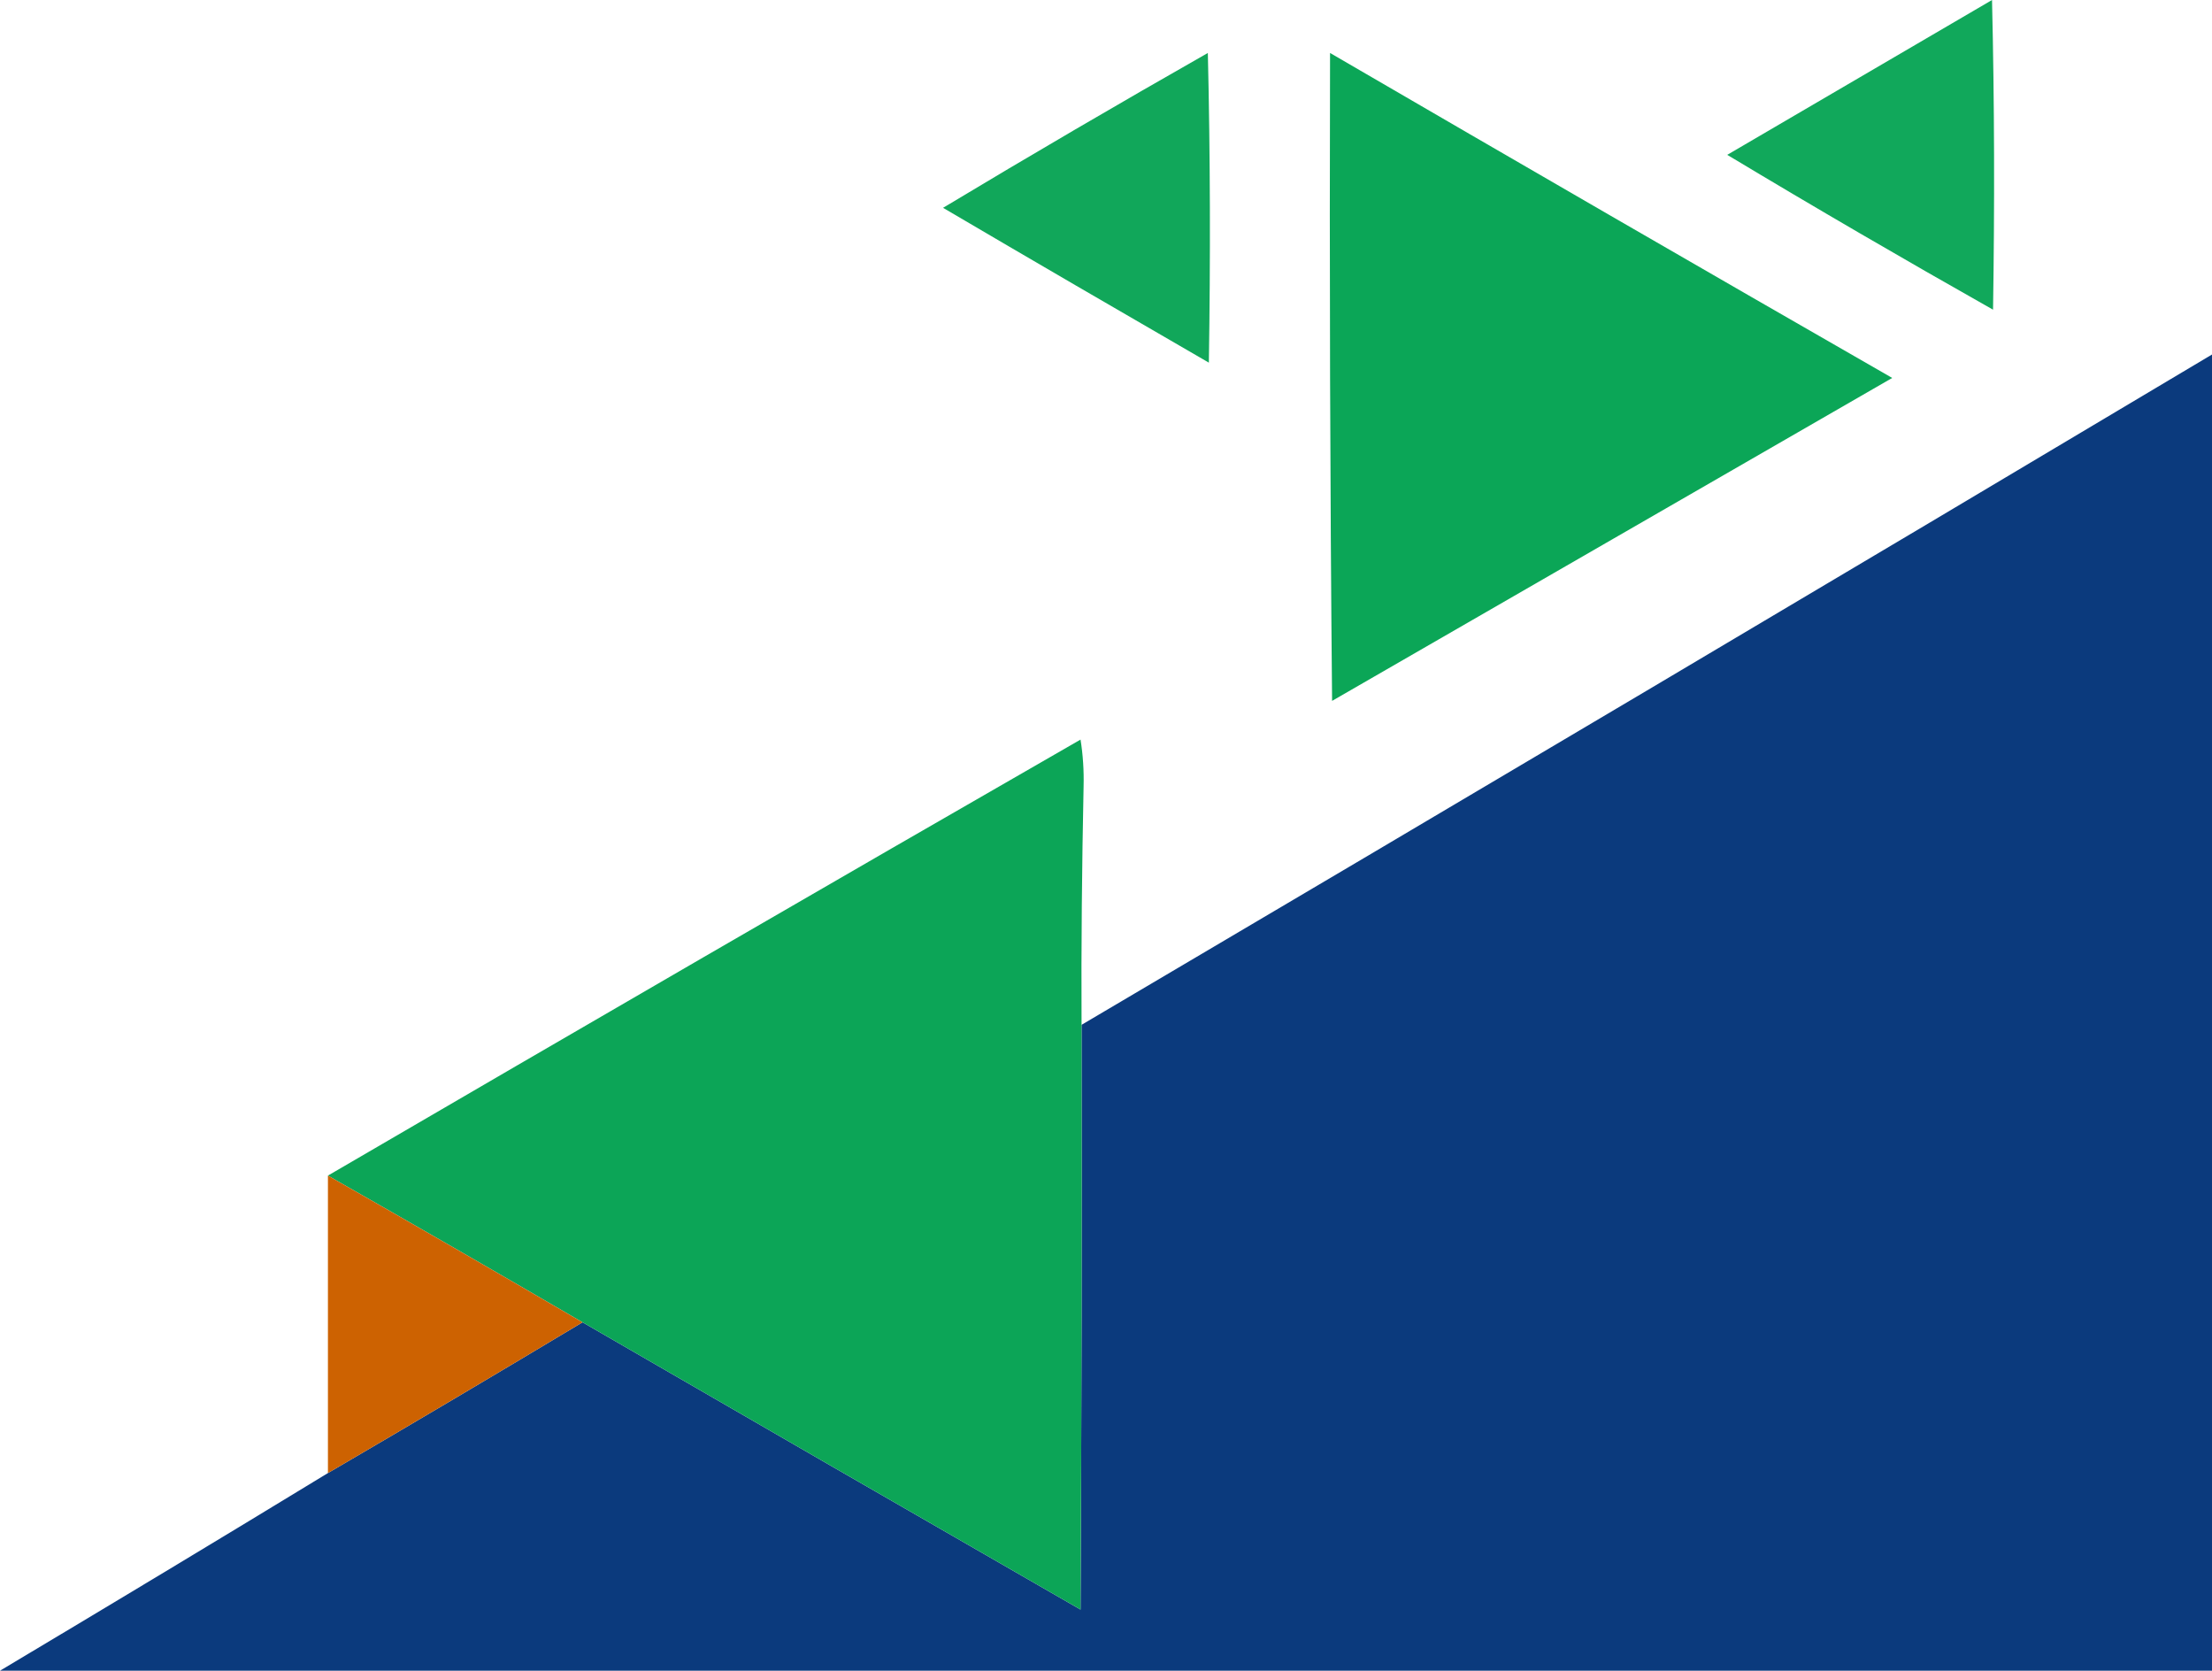
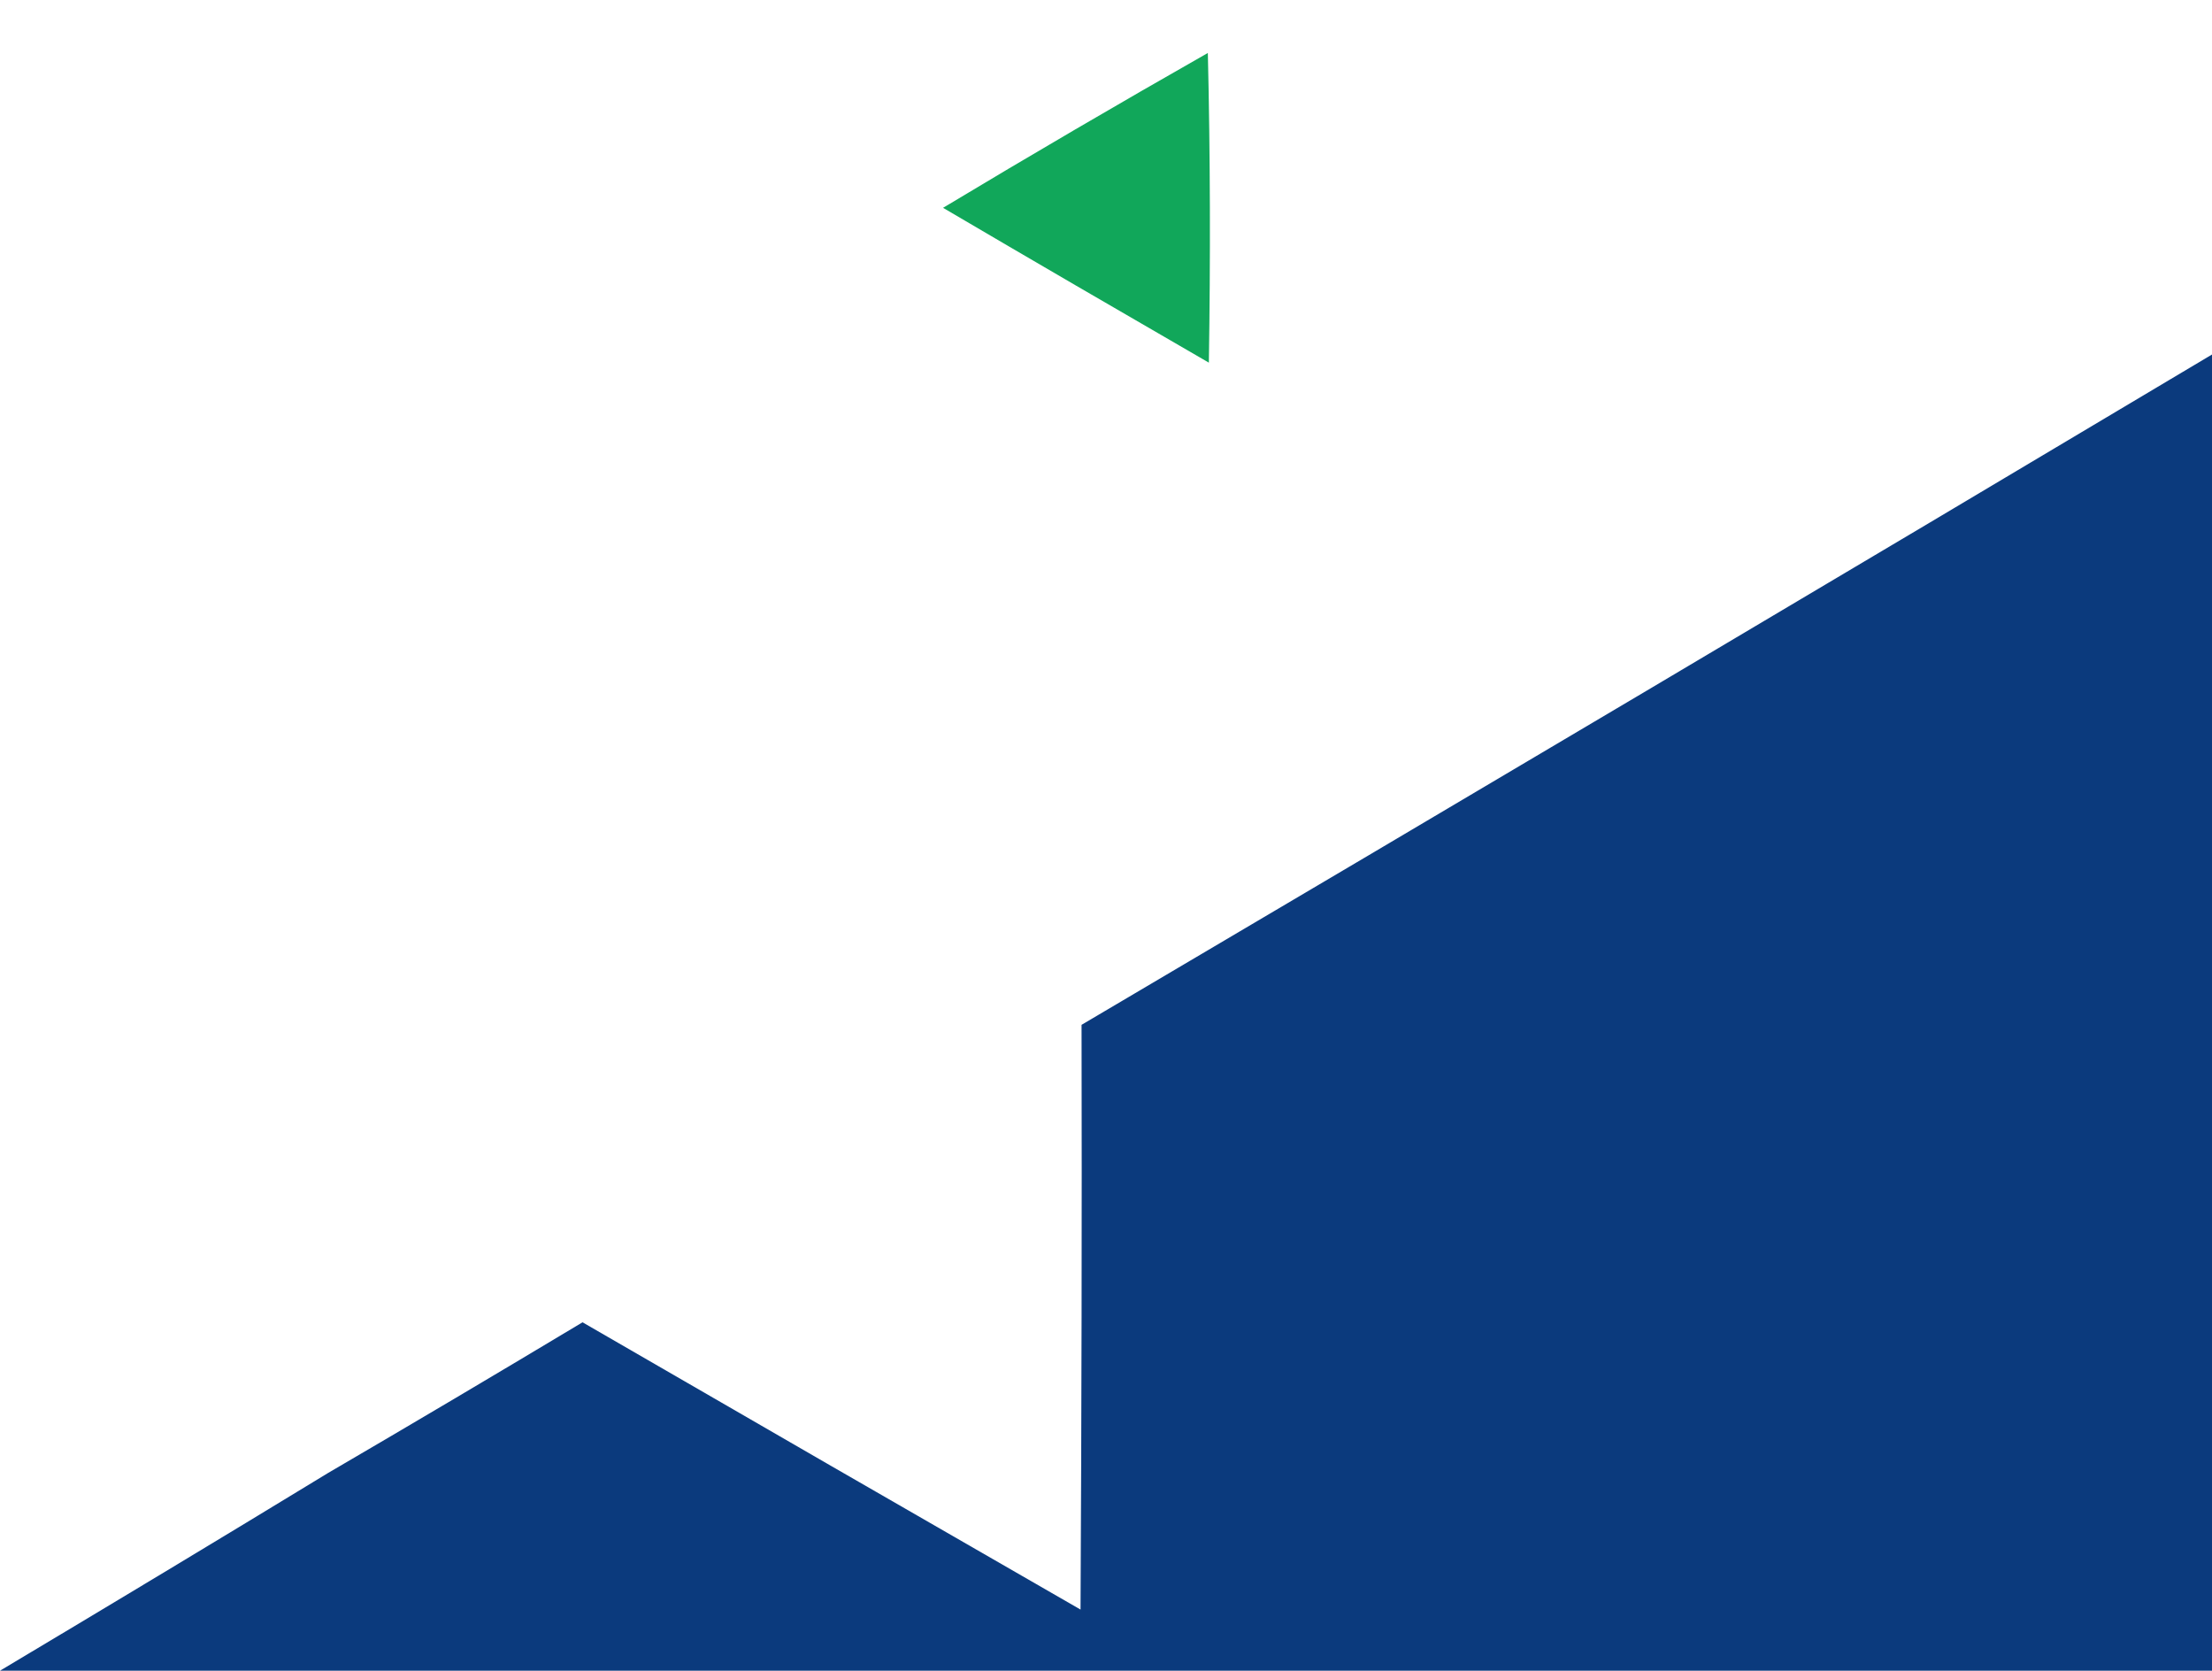
<svg xmlns="http://www.w3.org/2000/svg" id="Layer_1" x="0px" y="0px" viewBox="0 0 1086 820" style="enable-background:new 0 0 1086 820;" xml:space="preserve">
  <style type="text/css">	.st0{opacity:0.971;fill-rule:evenodd;clip-rule:evenodd;fill:#0BA657;enable-background:new    ;}	.st1{opacity:0.978;fill-rule:evenodd;clip-rule:evenodd;fill:#0DA657;enable-background:new    ;}	.st2{opacity:0.993;fill-rule:evenodd;clip-rule:evenodd;fill:#0BA657;enable-background:new    ;}	.st3{opacity:0.999;fill-rule:evenodd;clip-rule:evenodd;fill:#0B3A7D;enable-background:new    ;}	.st4{opacity:0.999;fill-rule:evenodd;clip-rule:evenodd;fill:#0CA557;enable-background:new    ;}	.st5{fill-rule:evenodd;clip-rule:evenodd;fill:#CD6201;}</style>
  <g>
-     <path class="st0" d="M978,0c1.2,50.5,1.3,101.2,0.5,152c-43.9-24.8-87.4-50.1-130.5-76C891.4,50.6,934.7,25.3,978,0z" />
-   </g>
+     </g>
  <g>
    <path class="st1" d="M593,26c1.2,50.5,1.3,101.2,0.5,152c-43.6-25.2-87.1-50.5-130.5-76C506.1,76.1,549.4,50.8,593,26z" />
  </g>
  <g>
-     <path class="st2" d="M653,26c91.8,53.4,183.8,106.6,276,159.5C837.3,238.3,745.7,291.2,654,344C653,238,652.7,132,653,26z" />
-   </g>
+     </g>
  <g>
    <path class="st3" d="M1086,174c0,215.3,0,430.7,0,646c-362,0-724,0-1086,0c53.8-32.1,107.5-64.4,161-97c41.8-24.4,83.5-49.1,125-74  c81.4,47.1,162.9,94.1,244.5,141c0.5-95.7,0.7-191.3,0.5-287C716.2,393.8,901.2,284.2,1086,174z" />
  </g>
  <g>
-     <path class="st4" d="M531,503c0.2,95.7,0,191.3-0.5,287c-81.6-46.9-163.1-93.9-244.5-141c-41.5-24.2-83.2-48.2-125-72  c123-71.7,246.1-143.1,369.5-214c1.2,7.5,1.7,15.2,1.5,23C531.2,425,530.8,464,531,503z" />
-   </g>
+     </g>
  <g>
-     <path class="st5" d="M161,577c41.8,23.8,83.5,47.8,125,72c-41.5,24.9-83.2,49.6-125,74C161,674.3,161,625.7,161,577z" />
-   </g>
+     </g>
</svg>